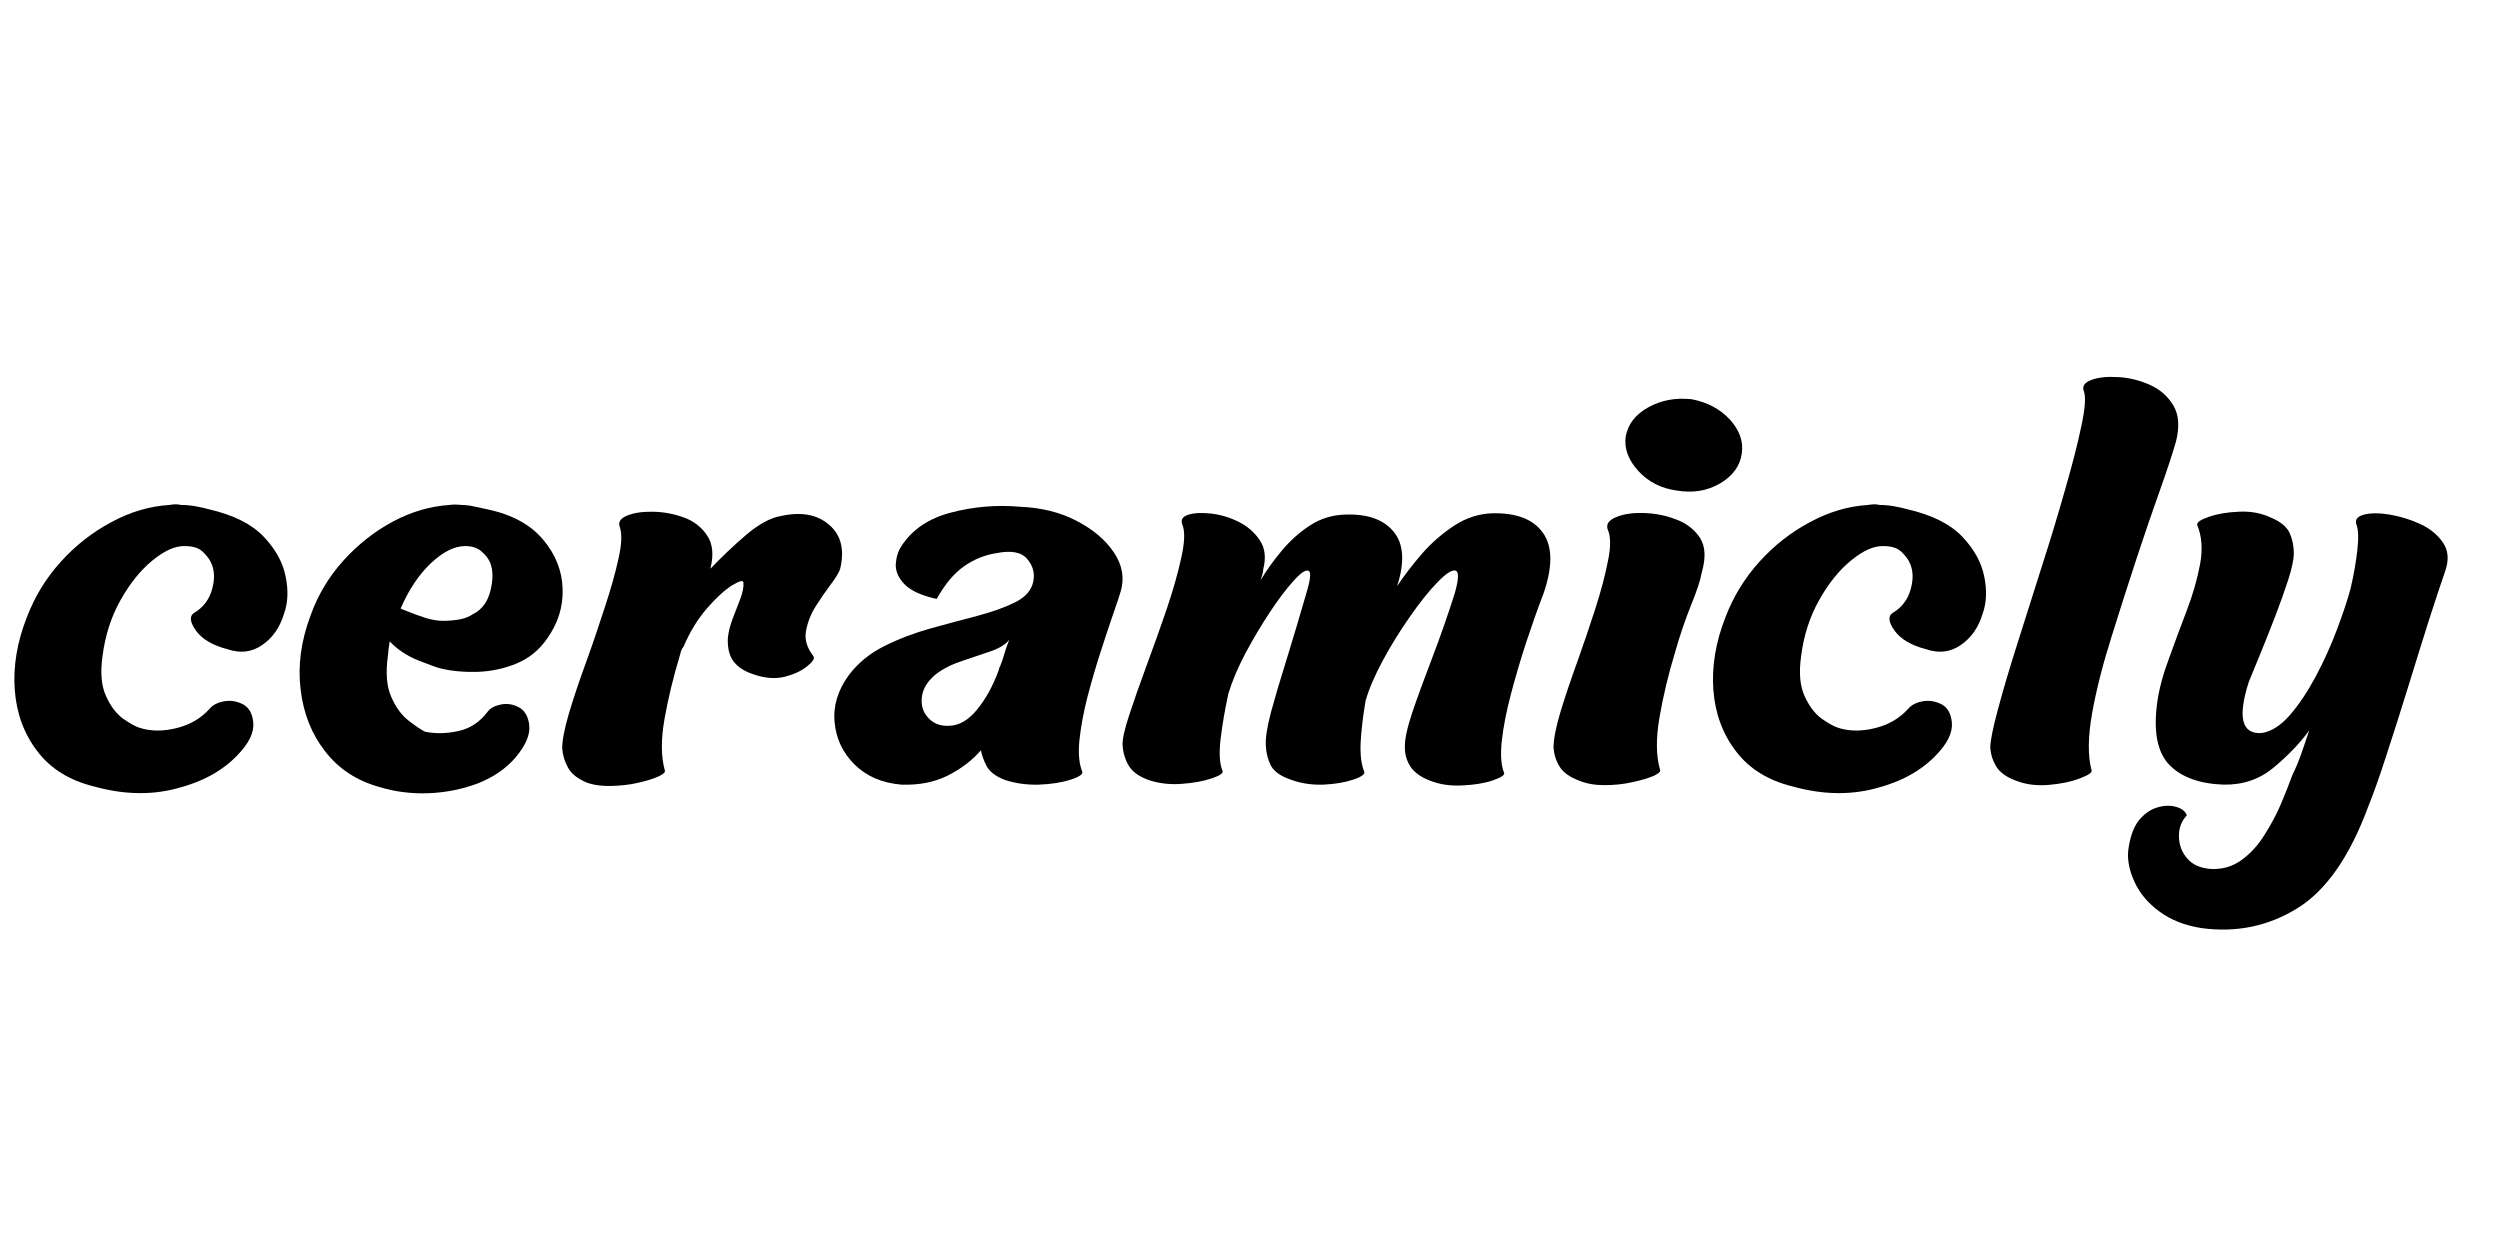
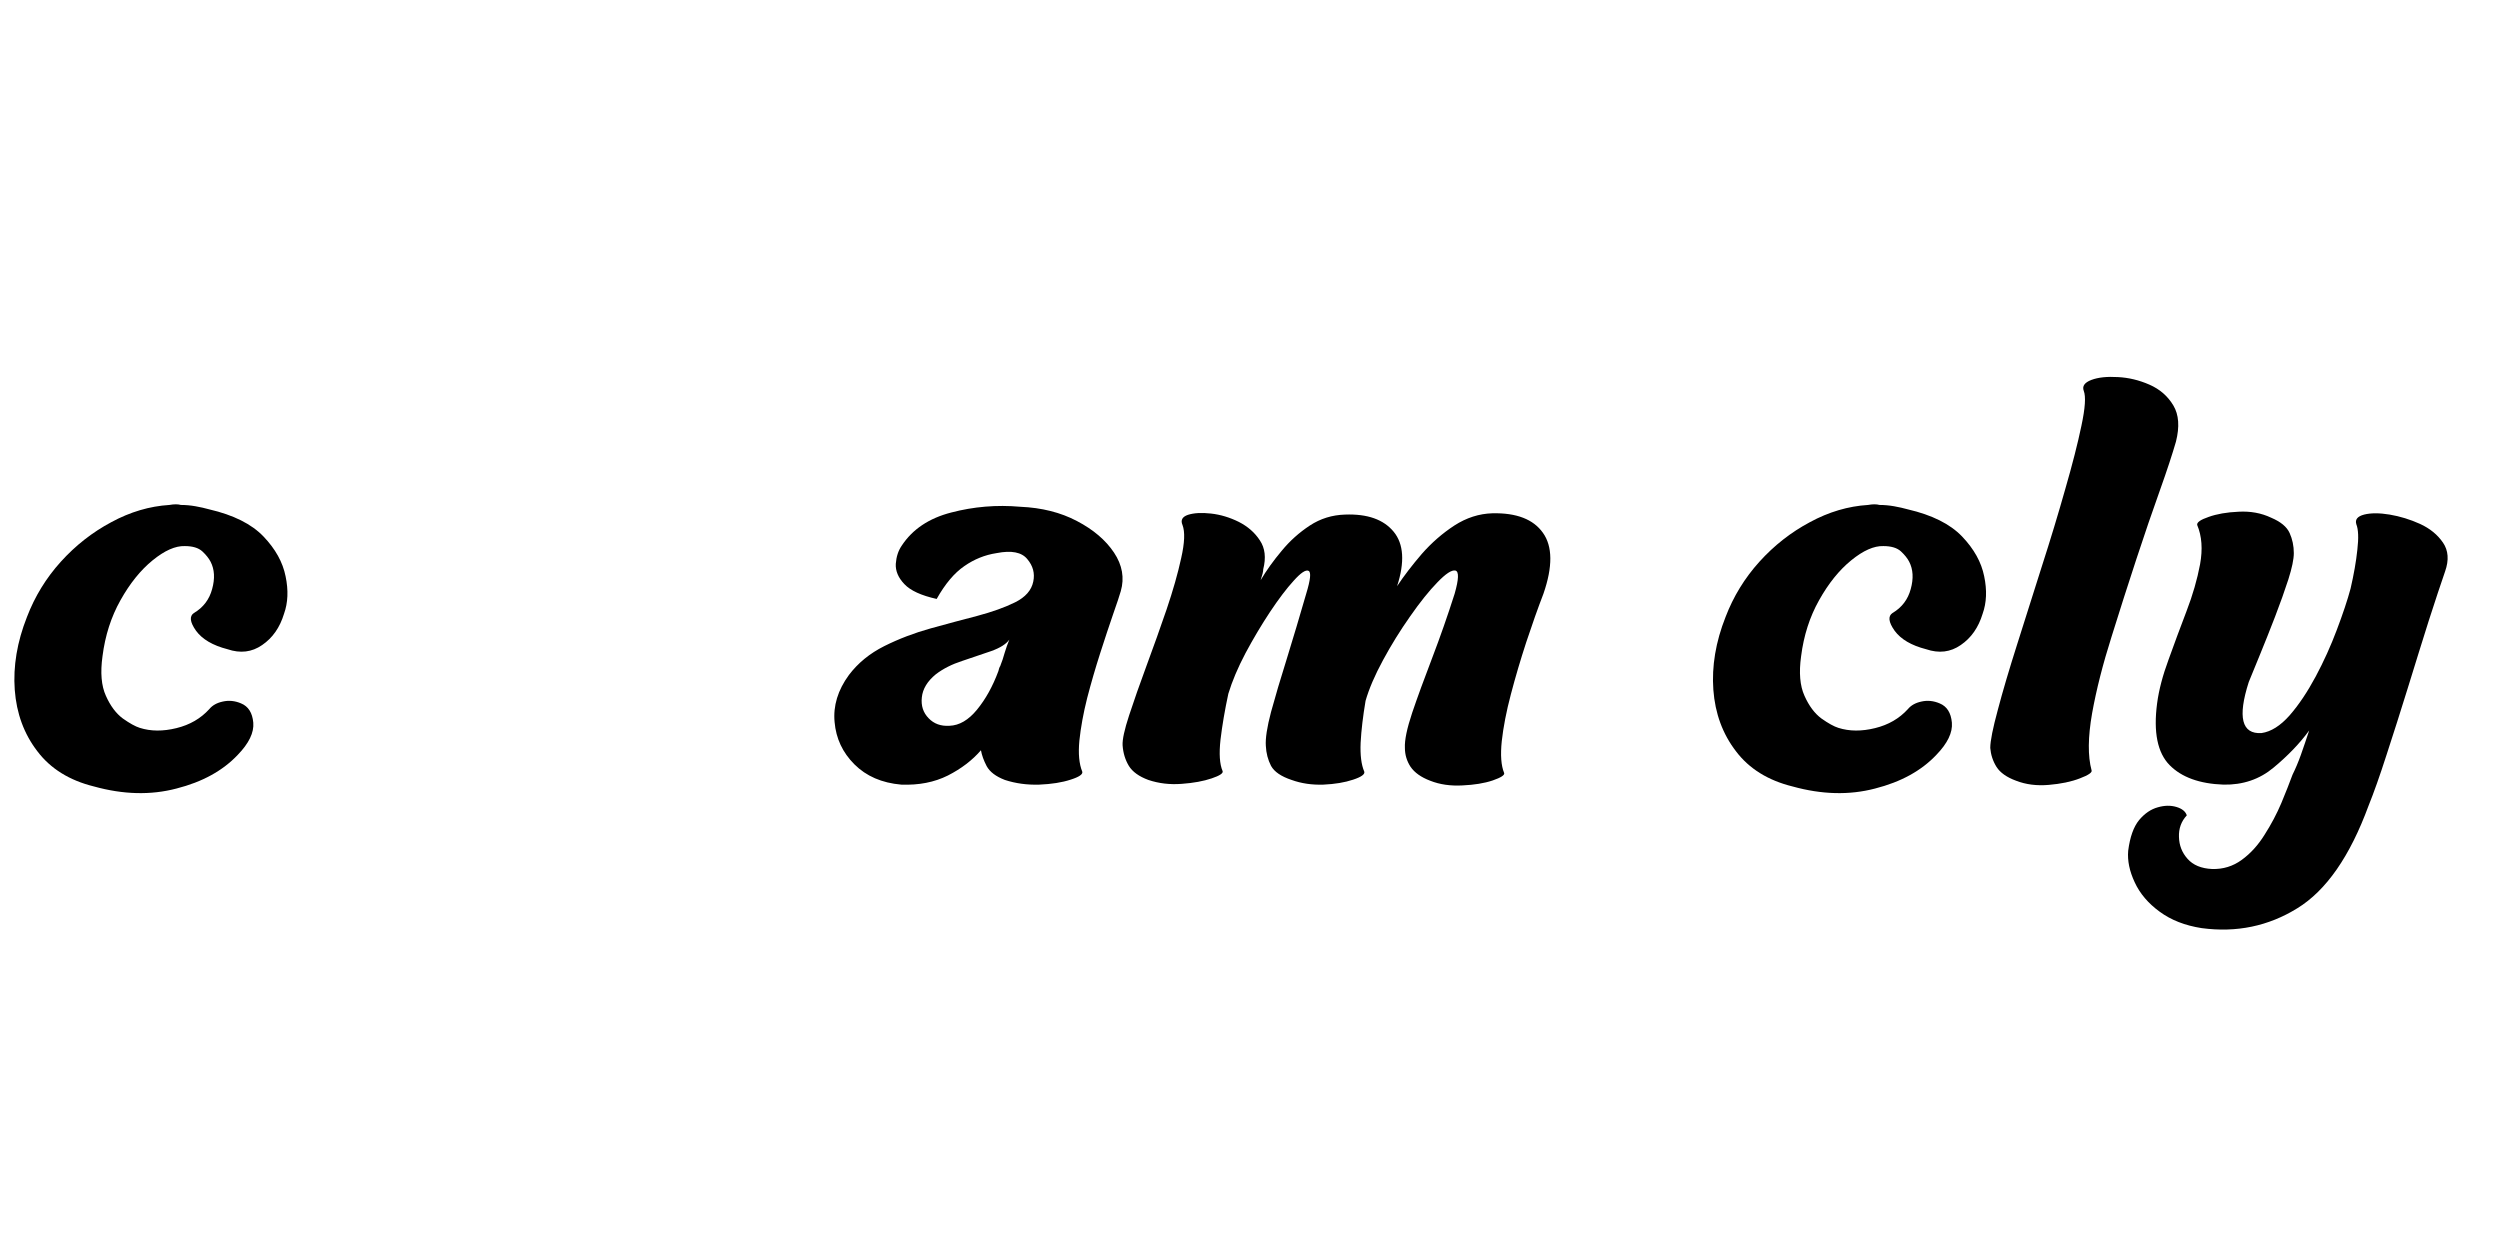
<svg xmlns="http://www.w3.org/2000/svg" version="1.0" preserveAspectRatio="xMidYMid meet" height="100" viewBox="0 0 150 75" zoomAndPan="magnify" width="200">
  <defs>
    <g />
  </defs>
  <rect fill-opacity="1" height="90" y="-7.5" fill="#ffffff" width="180" x="-15" />
  <rect fill-opacity="1" height="90" y="-7.5" fill="#ffffff" width="180" x="-15" />
  <g fill-opacity="1" fill="#000000">
    <g transform="translate(2.666, 47.109)">
      <g>
        <path d="M 9.891 -16.547 C 11.336 -16.211 12.422 -15.672 13.141 -14.922 C 13.859 -14.172 14.301 -13.375 14.469 -12.531 C 14.645 -11.695 14.613 -10.945 14.375 -10.281 C 14.125 -9.457 13.688 -8.832 13.062 -8.406 C 12.445 -7.977 11.754 -7.895 10.984 -8.156 C 10.098 -8.383 9.469 -8.754 9.094 -9.266 C 8.727 -9.785 8.688 -10.141 8.969 -10.328 C 9.531 -10.66 9.895 -11.141 10.062 -11.766 C 10.238 -12.398 10.207 -12.945 9.969 -13.406 C 9.863 -13.613 9.695 -13.82 9.469 -14.031 C 9.238 -14.238 8.891 -14.344 8.422 -14.344 C 7.859 -14.363 7.211 -14.078 6.484 -13.484 C 5.766 -12.898 5.125 -12.102 4.562 -11.094 C 4 -10.094 3.641 -8.973 3.484 -7.734 C 3.348 -6.754 3.414 -5.961 3.688 -5.359 C 3.957 -4.754 4.297 -4.301 4.703 -4 C 5.117 -3.707 5.457 -3.52 5.719 -3.438 C 6.383 -3.227 7.117 -3.223 7.922 -3.422 C 8.723 -3.617 9.379 -4 9.891 -4.562 C 10.078 -4.789 10.348 -4.941 10.703 -5.016 C 11.066 -5.098 11.43 -5.062 11.797 -4.906 C 12.234 -4.727 12.477 -4.344 12.531 -3.75 C 12.582 -3.156 12.27 -2.508 11.594 -1.812 C 10.695 -0.863 9.473 -0.191 7.922 0.203 C 6.379 0.609 4.727 0.566 2.969 0.078 C 1.5 -0.285 0.367 -0.988 -0.422 -2.031 C -1.223 -3.07 -1.676 -4.301 -1.781 -5.719 C -1.883 -7.133 -1.641 -8.594 -1.047 -10.094 C -0.578 -11.32 0.098 -12.426 0.984 -13.406 C 1.867 -14.383 2.879 -15.176 4.016 -15.781 C 5.148 -16.395 6.312 -16.738 7.5 -16.812 C 7.781 -16.863 8.008 -16.863 8.188 -16.812 C 8.477 -16.812 8.77 -16.785 9.062 -16.734 C 9.363 -16.68 9.641 -16.617 9.891 -16.547 Z M 9.891 -16.547" />
      </g>
    </g>
  </g>
  <g fill-opacity="1" fill="#000000">
    <g transform="translate(19.787, 47.109)">
      <g>
-         <path d="M 9.469 -16.547 C 10.938 -16.234 12.047 -15.629 12.797 -14.734 C 13.547 -13.848 13.938 -12.863 13.969 -11.781 C 14.008 -10.707 13.695 -9.707 13.031 -8.781 C 12.562 -8.102 11.953 -7.609 11.203 -7.297 C 10.461 -6.992 9.688 -6.828 8.875 -6.797 C 8.062 -6.773 7.32 -6.844 6.656 -7 C 6.445 -7.051 6 -7.211 5.312 -7.484 C 4.633 -7.754 4.062 -8.133 3.594 -8.625 C 3.57 -8.469 3.551 -8.32 3.531 -8.188 C 3.52 -8.062 3.504 -7.91 3.484 -7.734 C 3.348 -6.723 3.414 -5.91 3.688 -5.297 C 3.957 -4.68 4.297 -4.211 4.703 -3.891 C 5.117 -3.566 5.457 -3.336 5.719 -3.203 C 6.363 -3.078 7.035 -3.094 7.734 -3.25 C 8.43 -3.406 9.008 -3.789 9.469 -4.406 C 9.625 -4.613 9.875 -4.754 10.219 -4.828 C 10.57 -4.91 10.914 -4.875 11.25 -4.719 C 11.664 -4.539 11.906 -4.164 11.969 -3.594 C 12.031 -3.031 11.754 -2.383 11.141 -1.656 C 10.566 -0.988 9.816 -0.473 8.891 -0.109 C 7.961 0.242 6.977 0.441 5.938 0.484 C 4.895 0.523 3.906 0.398 2.969 0.109 C 1.602 -0.273 0.52 -0.988 -0.281 -2.031 C -1.094 -3.07 -1.582 -4.305 -1.75 -5.734 C -1.926 -7.172 -1.727 -8.648 -1.156 -10.172 C -0.719 -11.398 -0.062 -12.5 0.812 -13.469 C 1.688 -14.438 2.676 -15.219 3.781 -15.812 C 4.895 -16.406 6.031 -16.738 7.188 -16.812 C 7.395 -16.844 7.629 -16.844 7.891 -16.812 C 8.141 -16.812 8.398 -16.781 8.672 -16.719 C 8.941 -16.656 9.207 -16.598 9.469 -16.547 Z M 8.625 -10.281 C 9.133 -10.539 9.473 -11.004 9.641 -11.672 C 9.805 -12.336 9.801 -12.895 9.625 -13.344 C 9.52 -13.594 9.344 -13.82 9.094 -14.031 C 8.852 -14.238 8.531 -14.344 8.125 -14.344 C 7.477 -14.344 6.789 -14 6.062 -13.312 C 5.344 -12.633 4.738 -11.727 4.25 -10.594 C 4.25 -10.594 4.391 -10.535 4.672 -10.422 C 4.961 -10.305 5.305 -10.18 5.703 -10.047 C 6.098 -9.922 6.461 -9.859 6.797 -9.859 C 7.109 -9.859 7.426 -9.883 7.75 -9.938 C 8.07 -9.988 8.363 -10.102 8.625 -10.281 Z M 8.625 -10.281" />
-       </g>
+         </g>
    </g>
  </g>
  <g fill-opacity="1" fill="#000000">
    <g transform="translate(35.826, 47.109)">
      <g>
-         <path d="M 11.062 -16.156 C 12.27 -16.414 13.227 -16.234 13.938 -15.609 C 14.645 -14.992 14.859 -14.109 14.578 -12.953 C 14.492 -12.723 14.301 -12.41 14 -12.016 C 13.707 -11.629 13.41 -11.195 13.109 -10.719 C 12.816 -10.25 12.625 -9.754 12.531 -9.234 C 12.445 -8.723 12.598 -8.223 12.984 -7.734 C 13.066 -7.598 12.938 -7.395 12.594 -7.125 C 12.258 -6.852 11.812 -6.645 11.25 -6.5 C 10.688 -6.363 10.055 -6.414 9.359 -6.656 C 8.836 -6.832 8.445 -7.086 8.188 -7.422 C 7.938 -7.754 7.82 -8.219 7.844 -8.812 C 7.875 -9.145 7.961 -9.516 8.109 -9.922 C 8.266 -10.336 8.422 -10.742 8.578 -11.141 C 8.734 -11.547 8.801 -11.879 8.781 -12.141 C 8.781 -12.316 8.551 -12.266 8.094 -11.984 C 7.645 -11.703 7.145 -11.242 6.594 -10.609 C 6.039 -9.973 5.57 -9.207 5.188 -8.312 C 5.082 -8.188 5.016 -8.031 4.984 -7.844 C 4.578 -6.508 4.266 -5.223 4.047 -3.984 C 3.828 -2.742 3.832 -1.711 4.062 -0.891 C 4.113 -0.785 3.984 -0.66 3.672 -0.516 C 3.359 -0.379 2.953 -0.254 2.453 -0.141 C 1.953 -0.023 1.422 0.035 0.859 0.047 C 0.305 0.066 -0.188 0 -0.625 -0.156 C -1.164 -0.383 -1.535 -0.676 -1.734 -1.031 C -1.941 -1.395 -2.062 -1.785 -2.094 -2.203 C -2.094 -2.691 -1.957 -3.395 -1.688 -4.312 C -1.414 -5.227 -1.078 -6.238 -0.672 -7.344 C -0.273 -8.445 0.098 -9.547 0.453 -10.641 C 0.816 -11.742 1.094 -12.723 1.281 -13.578 C 1.477 -14.441 1.504 -15.082 1.359 -15.5 C 1.254 -15.781 1.398 -16.004 1.797 -16.172 C 2.191 -16.336 2.707 -16.414 3.344 -16.406 C 3.977 -16.395 4.598 -16.281 5.203 -16.062 C 5.805 -15.844 6.273 -15.477 6.609 -14.969 C 6.941 -14.469 7.004 -13.805 6.797 -12.984 C 7.441 -13.66 8.148 -14.332 8.922 -15 C 9.703 -15.664 10.414 -16.051 11.062 -16.156 Z M 11.062 -16.156" />
-       </g>
+         </g>
    </g>
  </g>
  <g fill-opacity="1" fill="#000000">
    <g transform="translate(52.638, 47.109)">
      <g>
        <path d="M 8.578 -16.703 C 9.867 -16.648 11.004 -16.363 11.984 -15.844 C 12.961 -15.332 13.703 -14.703 14.203 -13.953 C 14.703 -13.203 14.836 -12.43 14.609 -11.641 C 14.535 -11.379 14.379 -10.91 14.141 -10.234 C 13.91 -9.566 13.656 -8.797 13.375 -7.922 C 13.094 -7.047 12.832 -6.148 12.594 -5.234 C 12.363 -4.316 12.207 -3.461 12.125 -2.672 C 12.051 -1.891 12.109 -1.27 12.297 -0.812 C 12.348 -0.656 12.113 -0.492 11.594 -0.328 C 11.082 -0.16 10.457 -0.062 9.719 -0.031 C 8.988 -0.008 8.301 -0.102 7.656 -0.312 C 7.113 -0.52 6.75 -0.797 6.562 -1.141 C 6.383 -1.484 6.27 -1.801 6.219 -2.094 C 5.707 -1.5 5.047 -0.992 4.234 -0.578 C 3.422 -0.172 2.488 0.008 1.438 -0.031 C 0.27 -0.133 -0.664 -0.539 -1.375 -1.25 C -2.082 -1.957 -2.477 -2.801 -2.562 -3.781 C -2.656 -4.758 -2.367 -5.703 -1.703 -6.609 C -1.16 -7.328 -0.453 -7.906 0.422 -8.344 C 1.297 -8.781 2.223 -9.133 3.203 -9.406 C 4.18 -9.676 5.113 -9.926 6 -10.156 C 6.895 -10.395 7.648 -10.664 8.266 -10.969 C 8.891 -11.281 9.254 -11.695 9.359 -12.219 C 9.461 -12.707 9.344 -13.156 9 -13.562 C 8.664 -13.977 8.051 -14.098 7.156 -13.922 C 6.457 -13.816 5.812 -13.555 5.219 -13.141 C 4.625 -12.734 4.07 -12.078 3.562 -11.172 C 2.633 -11.379 1.988 -11.676 1.625 -12.062 C 1.258 -12.445 1.086 -12.852 1.109 -13.281 C 1.141 -13.707 1.258 -14.07 1.469 -14.375 C 2.113 -15.352 3.102 -16.016 4.438 -16.359 C 5.781 -16.711 7.16 -16.828 8.578 -16.703 Z M 4.328 -3.562 C 4.922 -3.582 5.473 -3.906 5.984 -4.531 C 6.504 -5.164 6.93 -5.938 7.266 -6.844 C 7.297 -6.969 7.32 -7.051 7.344 -7.094 C 7.375 -7.133 7.391 -7.164 7.391 -7.188 C 7.484 -7.414 7.566 -7.664 7.641 -7.938 C 7.723 -8.207 7.816 -8.473 7.922 -8.734 C 7.742 -8.473 7.383 -8.242 6.844 -8.047 C 6.301 -7.859 5.719 -7.66 5.094 -7.453 C 4.477 -7.254 3.953 -6.988 3.516 -6.656 C 3.004 -6.238 2.723 -5.773 2.672 -5.266 C 2.617 -4.766 2.754 -4.348 3.078 -4.016 C 3.398 -3.68 3.816 -3.531 4.328 -3.562 Z M 4.328 -3.562" />
      </g>
    </g>
  </g>
  <g fill-opacity="1" fill="#000000">
    <g transform="translate(69.45, 47.109)">
      <g>
        <path d="M 20.094 -16.312 C 21.539 -16.344 22.551 -15.953 23.125 -15.141 C 23.707 -14.328 23.719 -13.109 23.156 -11.484 C 22.82 -10.609 22.477 -9.641 22.125 -8.578 C 21.781 -7.523 21.473 -6.484 21.203 -5.453 C 20.93 -4.422 20.75 -3.484 20.656 -2.641 C 20.57 -1.805 20.617 -1.172 20.797 -0.734 C 20.848 -0.609 20.617 -0.457 20.109 -0.281 C 19.609 -0.113 19.004 -0.016 18.297 0.016 C 17.586 0.055 16.941 -0.035 16.359 -0.266 C 15.816 -0.473 15.426 -0.75 15.188 -1.094 C 14.957 -1.445 14.844 -1.828 14.844 -2.234 C 14.82 -2.703 14.969 -3.406 15.281 -4.344 C 15.602 -5.289 16.004 -6.391 16.484 -7.641 C 16.961 -8.891 17.41 -10.172 17.828 -11.484 C 18.078 -12.359 18.094 -12.82 17.875 -12.875 C 17.656 -12.926 17.297 -12.691 16.797 -12.172 C 16.297 -11.66 15.75 -10.977 15.156 -10.125 C 14.562 -9.281 14.02 -8.406 13.531 -7.5 C 13.039 -6.594 12.691 -5.781 12.484 -5.062 C 12.328 -4.133 12.227 -3.297 12.188 -2.547 C 12.156 -1.805 12.227 -1.227 12.406 -0.812 C 12.457 -0.656 12.234 -0.492 11.734 -0.328 C 11.234 -0.16 10.641 -0.062 9.953 -0.031 C 9.266 -0.008 8.629 -0.102 8.047 -0.312 C 7.422 -0.52 7.008 -0.801 6.812 -1.156 C 6.625 -1.52 6.52 -1.922 6.5 -2.359 C 6.469 -2.797 6.57 -3.473 6.812 -4.391 C 7.062 -5.305 7.379 -6.379 7.766 -7.609 C 8.148 -8.848 8.535 -10.141 8.922 -11.484 C 9.18 -12.328 9.227 -12.785 9.062 -12.859 C 8.895 -12.941 8.598 -12.742 8.172 -12.266 C 7.742 -11.797 7.27 -11.172 6.75 -10.391 C 6.238 -9.617 5.75 -8.797 5.281 -7.922 C 4.82 -7.047 4.477 -6.234 4.25 -5.484 C 4.039 -4.504 3.883 -3.586 3.781 -2.734 C 3.688 -1.891 3.727 -1.258 3.906 -0.844 C 3.957 -0.719 3.738 -0.57 3.25 -0.406 C 2.758 -0.238 2.16 -0.129 1.453 -0.078 C 0.742 -0.023 0.078 -0.102 -0.547 -0.312 C -1.109 -0.52 -1.5 -0.801 -1.719 -1.156 C -1.938 -1.52 -2.062 -1.93 -2.094 -2.391 C -2.113 -2.734 -1.984 -3.332 -1.703 -4.188 C -1.422 -5.051 -1.07 -6.047 -0.656 -7.172 C -0.238 -8.297 0.16 -9.422 0.547 -10.547 C 0.93 -11.68 1.223 -12.707 1.422 -13.625 C 1.629 -14.539 1.656 -15.203 1.5 -15.609 C 1.375 -15.898 1.484 -16.102 1.828 -16.219 C 2.18 -16.332 2.641 -16.359 3.203 -16.297 C 3.773 -16.234 4.332 -16.066 4.875 -15.797 C 5.414 -15.523 5.836 -15.156 6.141 -14.688 C 6.453 -14.227 6.52 -13.648 6.344 -12.953 C 6.344 -12.816 6.289 -12.598 6.188 -12.297 C 6.539 -12.891 6.961 -13.477 7.453 -14.062 C 7.941 -14.656 8.504 -15.16 9.141 -15.578 C 9.773 -15.992 10.477 -16.211 11.25 -16.234 C 12.594 -16.285 13.566 -15.941 14.172 -15.203 C 14.773 -14.473 14.844 -13.383 14.375 -11.938 C 14.789 -12.562 15.285 -13.207 15.859 -13.875 C 16.441 -14.539 17.094 -15.109 17.812 -15.578 C 18.539 -16.047 19.301 -16.289 20.094 -16.312 Z M 20.094 -16.312" />
      </g>
    </g>
  </g>
  <g fill-opacity="1" fill="#000000">
    <g transform="translate(95.306, 47.109)">
      <g>
-         <path d="M 1.156 -15.344 C 1.051 -15.656 1.219 -15.898 1.656 -16.078 C 2.094 -16.266 2.641 -16.348 3.297 -16.328 C 3.961 -16.316 4.609 -16.191 5.234 -15.953 C 5.867 -15.723 6.352 -15.352 6.688 -14.844 C 7.02 -14.332 7.055 -13.633 6.797 -12.75 C 6.723 -12.312 6.508 -11.66 6.156 -10.797 C 5.812 -9.941 5.5 -9.023 5.219 -8.047 C 4.801 -6.672 4.484 -5.348 4.266 -4.078 C 4.047 -2.805 4.055 -1.754 4.297 -0.922 C 4.348 -0.816 4.211 -0.691 3.891 -0.547 C 3.566 -0.41 3.141 -0.285 2.609 -0.172 C 2.078 -0.055 1.523 0 0.953 0 C 0.391 0 -0.109 -0.086 -0.547 -0.266 C -1.109 -0.473 -1.5 -0.75 -1.719 -1.094 C -1.938 -1.445 -2.062 -1.828 -2.094 -2.234 C -2.094 -2.754 -1.957 -3.461 -1.688 -4.359 C -1.414 -5.266 -1.082 -6.258 -0.688 -7.344 C -0.301 -8.426 0.062 -9.5 0.406 -10.562 C 0.75 -11.633 1.004 -12.598 1.172 -13.453 C 1.348 -14.305 1.344 -14.938 1.156 -15.344 Z M 6.188 -23.156 C 7.133 -22.977 7.898 -22.57 8.484 -21.938 C 9.066 -21.301 9.305 -20.625 9.203 -19.906 C 9.098 -19.156 8.664 -18.555 7.906 -18.109 C 7.145 -17.66 6.285 -17.516 5.328 -17.672 C 4.379 -17.797 3.602 -18.188 3 -18.844 C 2.395 -19.5 2.141 -20.188 2.234 -20.906 C 2.367 -21.656 2.82 -22.242 3.594 -22.672 C 4.363 -23.098 5.227 -23.258 6.188 -23.156 Z M 6.188 -23.156" />
-       </g>
+         </g>
    </g>
  </g>
  <g fill-opacity="1" fill="#000000">
    <g transform="translate(104.582, 47.109)">
      <g>
        <path d="M 9.891 -16.547 C 11.336 -16.211 12.422 -15.672 13.141 -14.922 C 13.859 -14.172 14.301 -13.375 14.469 -12.531 C 14.645 -11.695 14.613 -10.945 14.375 -10.281 C 14.125 -9.457 13.688 -8.832 13.062 -8.406 C 12.445 -7.977 11.754 -7.895 10.984 -8.156 C 10.098 -8.383 9.469 -8.754 9.094 -9.266 C 8.727 -9.785 8.688 -10.141 8.969 -10.328 C 9.531 -10.66 9.895 -11.141 10.062 -11.766 C 10.238 -12.398 10.207 -12.945 9.969 -13.406 C 9.863 -13.613 9.695 -13.82 9.469 -14.031 C 9.238 -14.238 8.891 -14.344 8.422 -14.344 C 7.859 -14.363 7.211 -14.078 6.484 -13.484 C 5.766 -12.898 5.125 -12.102 4.562 -11.094 C 4 -10.094 3.641 -8.973 3.484 -7.734 C 3.348 -6.754 3.414 -5.961 3.688 -5.359 C 3.957 -4.754 4.297 -4.301 4.703 -4 C 5.117 -3.707 5.457 -3.52 5.719 -3.438 C 6.383 -3.227 7.117 -3.223 7.922 -3.422 C 8.723 -3.617 9.379 -4 9.891 -4.562 C 10.078 -4.789 10.348 -4.941 10.703 -5.016 C 11.066 -5.098 11.43 -5.062 11.797 -4.906 C 12.234 -4.727 12.477 -4.344 12.531 -3.75 C 12.582 -3.156 12.27 -2.508 11.594 -1.812 C 10.695 -0.863 9.473 -0.191 7.922 0.203 C 6.379 0.609 4.727 0.566 2.969 0.078 C 1.5 -0.285 0.367 -0.988 -0.422 -2.031 C -1.223 -3.07 -1.676 -4.301 -1.781 -5.719 C -1.883 -7.133 -1.641 -8.594 -1.047 -10.094 C -0.578 -11.32 0.098 -12.426 0.984 -13.406 C 1.867 -14.383 2.879 -15.176 4.016 -15.781 C 5.148 -16.395 6.312 -16.738 7.5 -16.812 C 7.781 -16.863 8.008 -16.863 8.188 -16.812 C 8.477 -16.812 8.77 -16.785 9.062 -16.734 C 9.363 -16.68 9.641 -16.617 9.891 -16.547 Z M 9.891 -16.547" />
      </g>
    </g>
  </g>
  <g fill-opacity="1" fill="#000000">
    <g transform="translate(121.51, 47.109)">
      <g>
        <path d="M 3.516 -23.656 C 3.41 -23.938 3.562 -24.156 3.969 -24.312 C 4.383 -24.469 4.914 -24.523 5.562 -24.484 C 6.207 -24.453 6.836 -24.301 7.453 -24.031 C 8.078 -23.758 8.555 -23.344 8.891 -22.781 C 9.223 -22.227 9.273 -21.504 9.047 -20.609 C 8.836 -19.879 8.516 -18.898 8.078 -17.672 C 7.641 -16.453 7.172 -15.082 6.672 -13.562 C 6.172 -12.039 5.676 -10.492 5.188 -8.922 C 4.664 -7.273 4.273 -5.738 4.016 -4.312 C 3.766 -2.883 3.754 -1.742 3.984 -0.891 C 4.035 -0.766 3.801 -0.602 3.281 -0.406 C 2.77 -0.207 2.148 -0.078 1.422 -0.016 C 0.703 0.047 0.047 -0.035 -0.547 -0.266 C -1.109 -0.473 -1.5 -0.75 -1.719 -1.094 C -1.938 -1.445 -2.062 -1.828 -2.094 -2.234 C -2.094 -2.648 -1.941 -3.41 -1.641 -4.516 C -1.348 -5.629 -0.961 -6.938 -0.484 -8.438 C -0.004 -9.945 0.488 -11.508 1 -13.125 C 1.52 -14.738 1.988 -16.285 2.406 -17.766 C 2.832 -19.242 3.156 -20.508 3.375 -21.562 C 3.602 -22.625 3.648 -23.32 3.516 -23.656 Z M 3.516 -23.656" />
      </g>
    </g>
  </g>
  <g fill-opacity="1" fill="#000000">
    <g transform="translate(130.785, 47.109)">
      <g>
        <path d="M 10.594 -15.656 C 10.508 -15.938 10.664 -16.129 11.062 -16.234 C 11.469 -16.336 11.977 -16.336 12.594 -16.234 C 13.219 -16.129 13.828 -15.941 14.422 -15.672 C 15.016 -15.398 15.473 -15.023 15.797 -14.547 C 16.117 -14.078 16.16 -13.504 15.922 -12.828 C 15.672 -12.109 15.344 -11.117 14.938 -9.859 C 14.539 -8.598 14.125 -7.258 13.688 -5.844 C 13.25 -4.426 12.82 -3.082 12.406 -1.812 C 12 -0.551 11.641 0.461 11.328 1.234 C 10.211 4.273 8.785 6.328 7.047 7.391 C 5.316 8.461 3.406 8.859 1.312 8.578 C 0.312 8.422 -0.523 8.094 -1.203 7.594 C -1.891 7.094 -2.391 6.504 -2.703 5.828 C -3.016 5.16 -3.145 4.531 -3.094 3.938 C -2.988 3.113 -2.77 2.5 -2.438 2.094 C -2.102 1.695 -1.727 1.441 -1.312 1.328 C -0.906 1.211 -0.531 1.207 -0.188 1.312 C 0.145 1.414 0.348 1.582 0.422 1.812 C 0.086 2.176 -0.066 2.609 -0.047 3.109 C -0.035 3.609 0.133 4.047 0.469 4.422 C 0.801 4.797 1.289 5 1.938 5.031 C 2.602 5.051 3.195 4.867 3.719 4.484 C 4.25 4.098 4.707 3.594 5.094 2.969 C 5.488 2.352 5.82 1.723 6.094 1.078 C 6.363 0.43 6.586 -0.133 6.766 -0.625 C 6.941 -0.977 7.109 -1.375 7.266 -1.812 C 7.422 -2.25 7.586 -2.738 7.766 -3.281 C 7.203 -2.508 6.492 -1.77 5.641 -1.062 C 4.797 -0.352 3.789 -0.008 2.625 -0.031 C 1.188 -0.082 0.109 -0.473 -0.609 -1.203 C -1.336 -1.941 -1.586 -3.176 -1.359 -4.906 C -1.254 -5.707 -1.023 -6.582 -0.672 -7.531 C -0.328 -8.488 0.031 -9.457 0.406 -10.438 C 0.781 -11.414 1.051 -12.352 1.219 -13.25 C 1.383 -14.156 1.328 -14.941 1.047 -15.609 C 1.016 -15.766 1.242 -15.926 1.734 -16.094 C 2.223 -16.27 2.82 -16.375 3.531 -16.406 C 4.238 -16.445 4.891 -16.328 5.484 -16.047 C 6.055 -15.805 6.426 -15.5 6.594 -15.125 C 6.758 -14.758 6.844 -14.359 6.844 -13.922 C 6.844 -13.555 6.734 -13.031 6.516 -12.344 C 6.297 -11.664 6.031 -10.922 5.719 -10.109 C 5.406 -9.297 5.102 -8.535 4.812 -7.828 C 4.52 -7.117 4.297 -6.57 4.141 -6.188 C 3.461 -4.07 3.719 -3.051 4.906 -3.125 C 5.477 -3.207 6.039 -3.562 6.594 -4.188 C 7.145 -4.82 7.664 -5.598 8.156 -6.516 C 8.645 -7.43 9.066 -8.363 9.422 -9.312 C 9.785 -10.27 10.062 -11.098 10.25 -11.797 C 10.445 -12.641 10.582 -13.414 10.656 -14.125 C 10.738 -14.832 10.719 -15.344 10.594 -15.656 Z M 10.594 -15.656" />
      </g>
    </g>
  </g>
</svg>